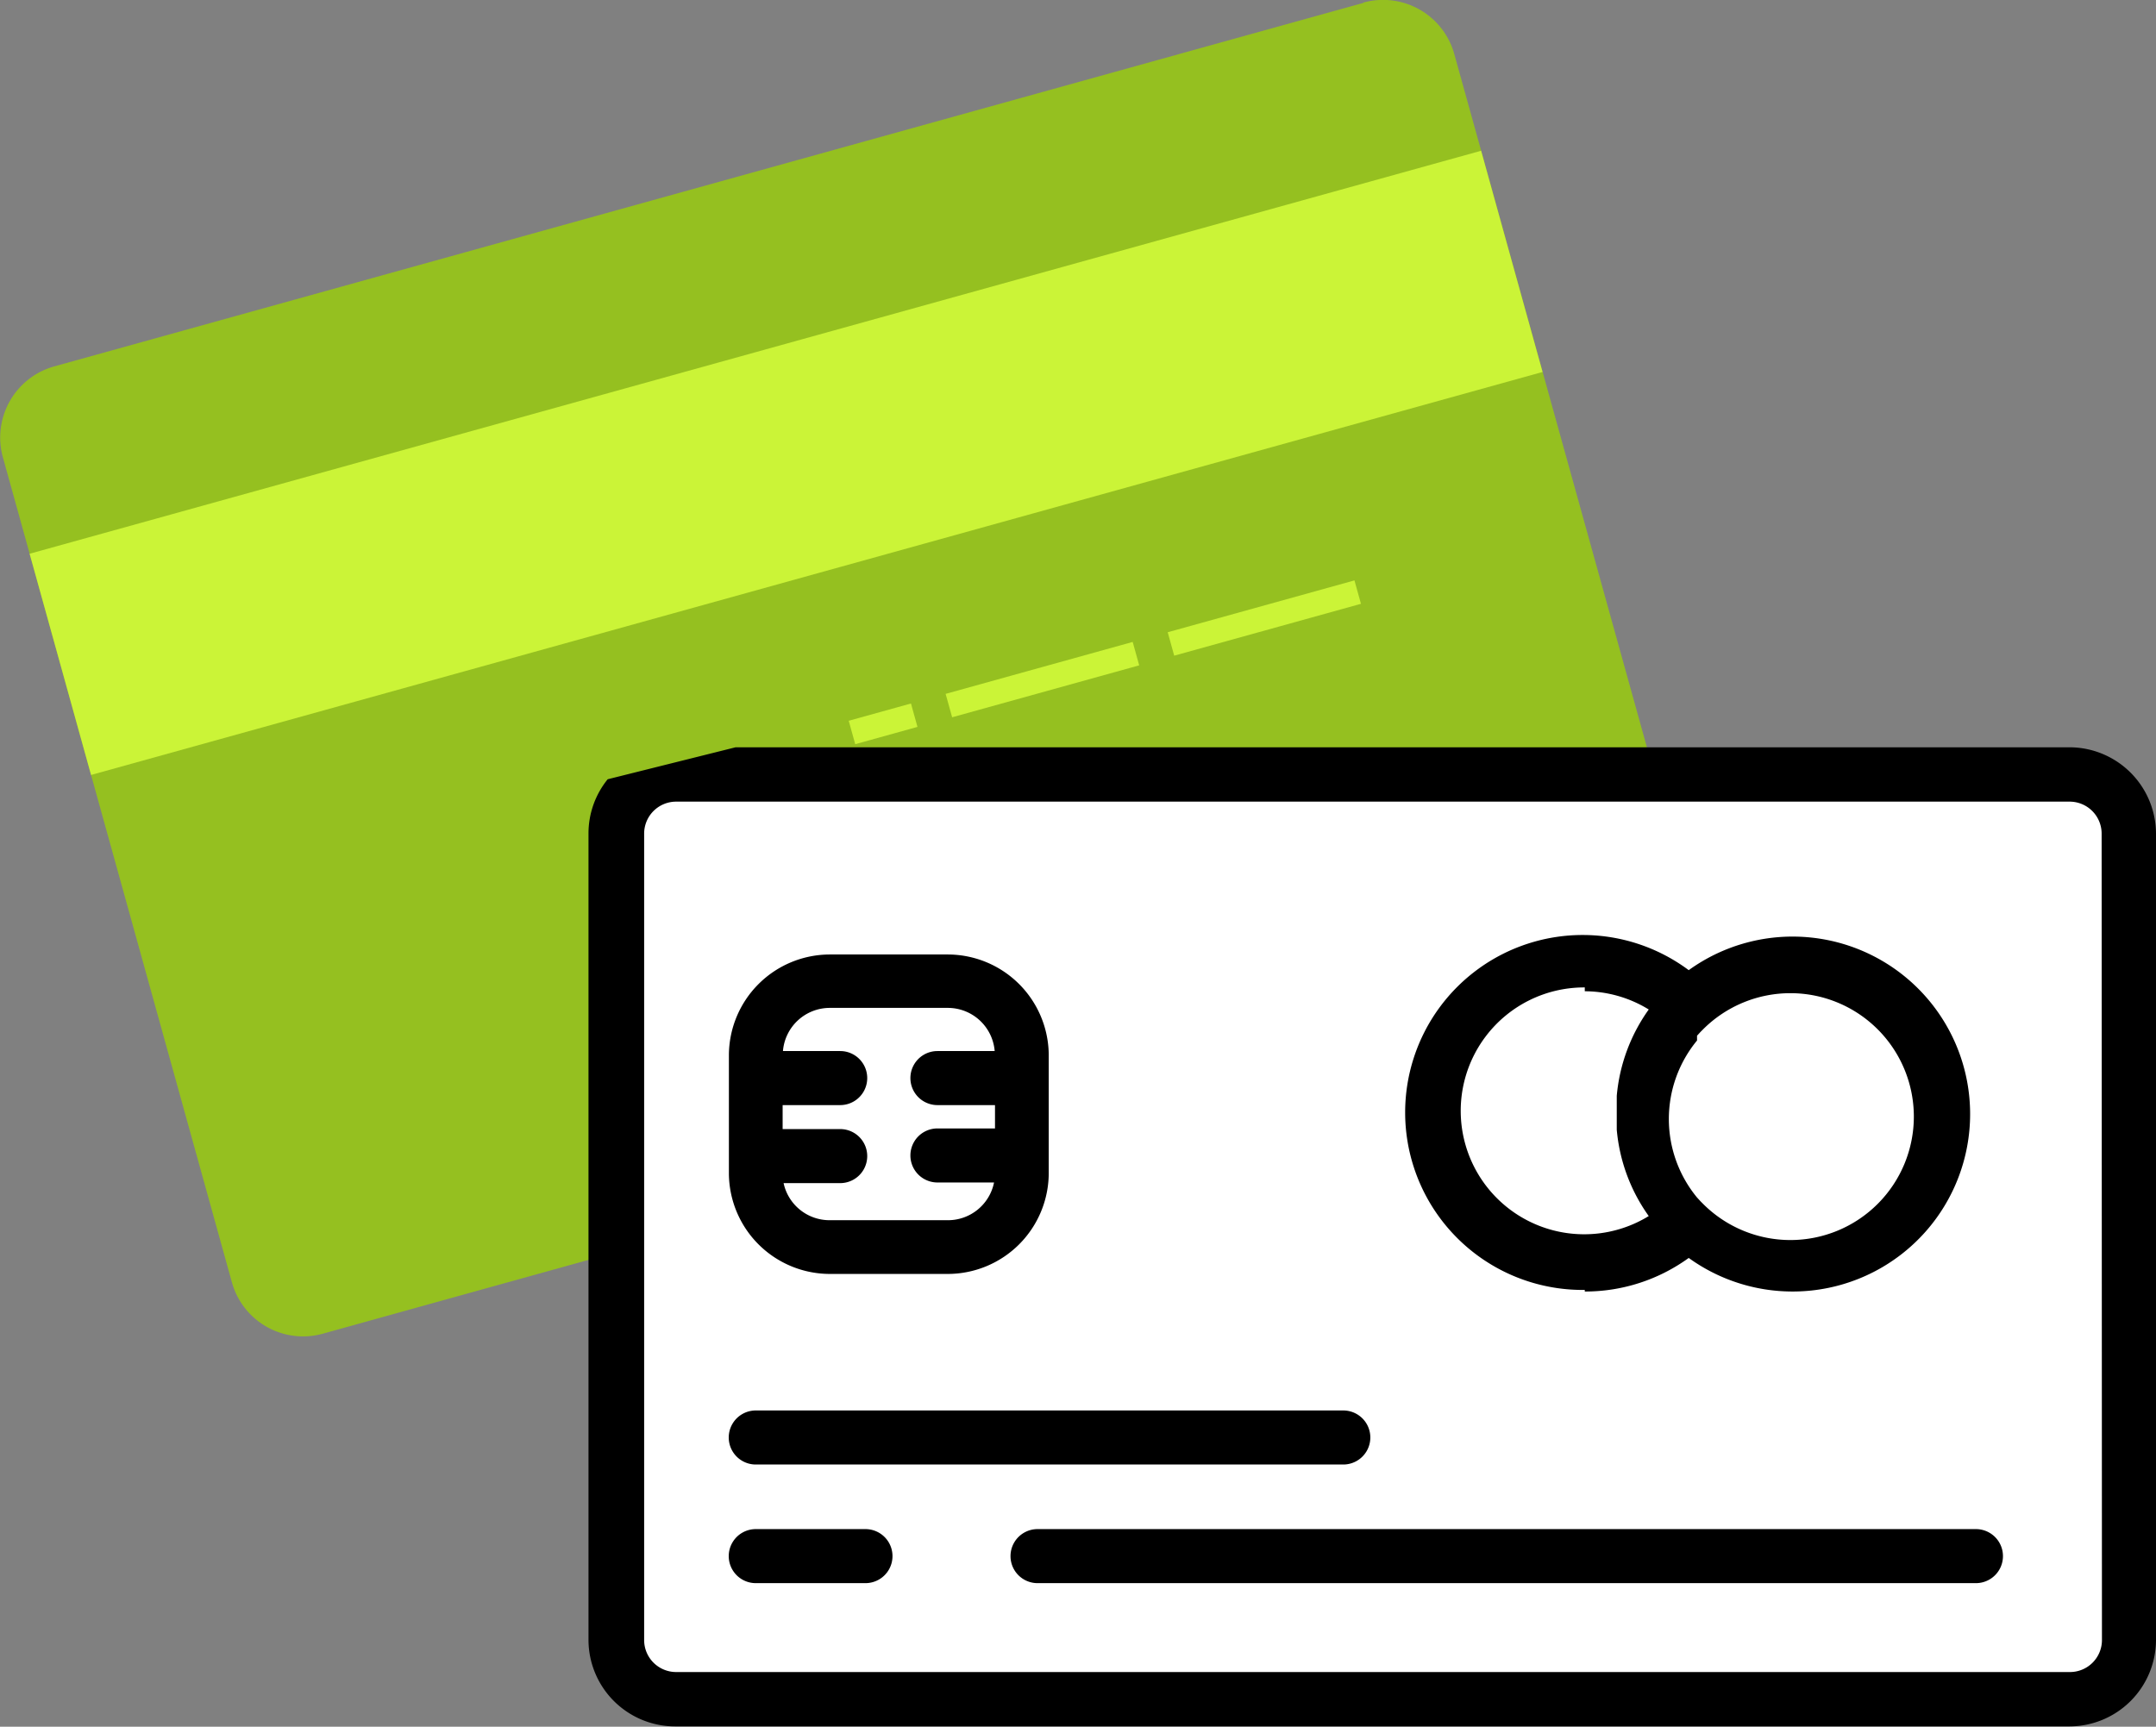
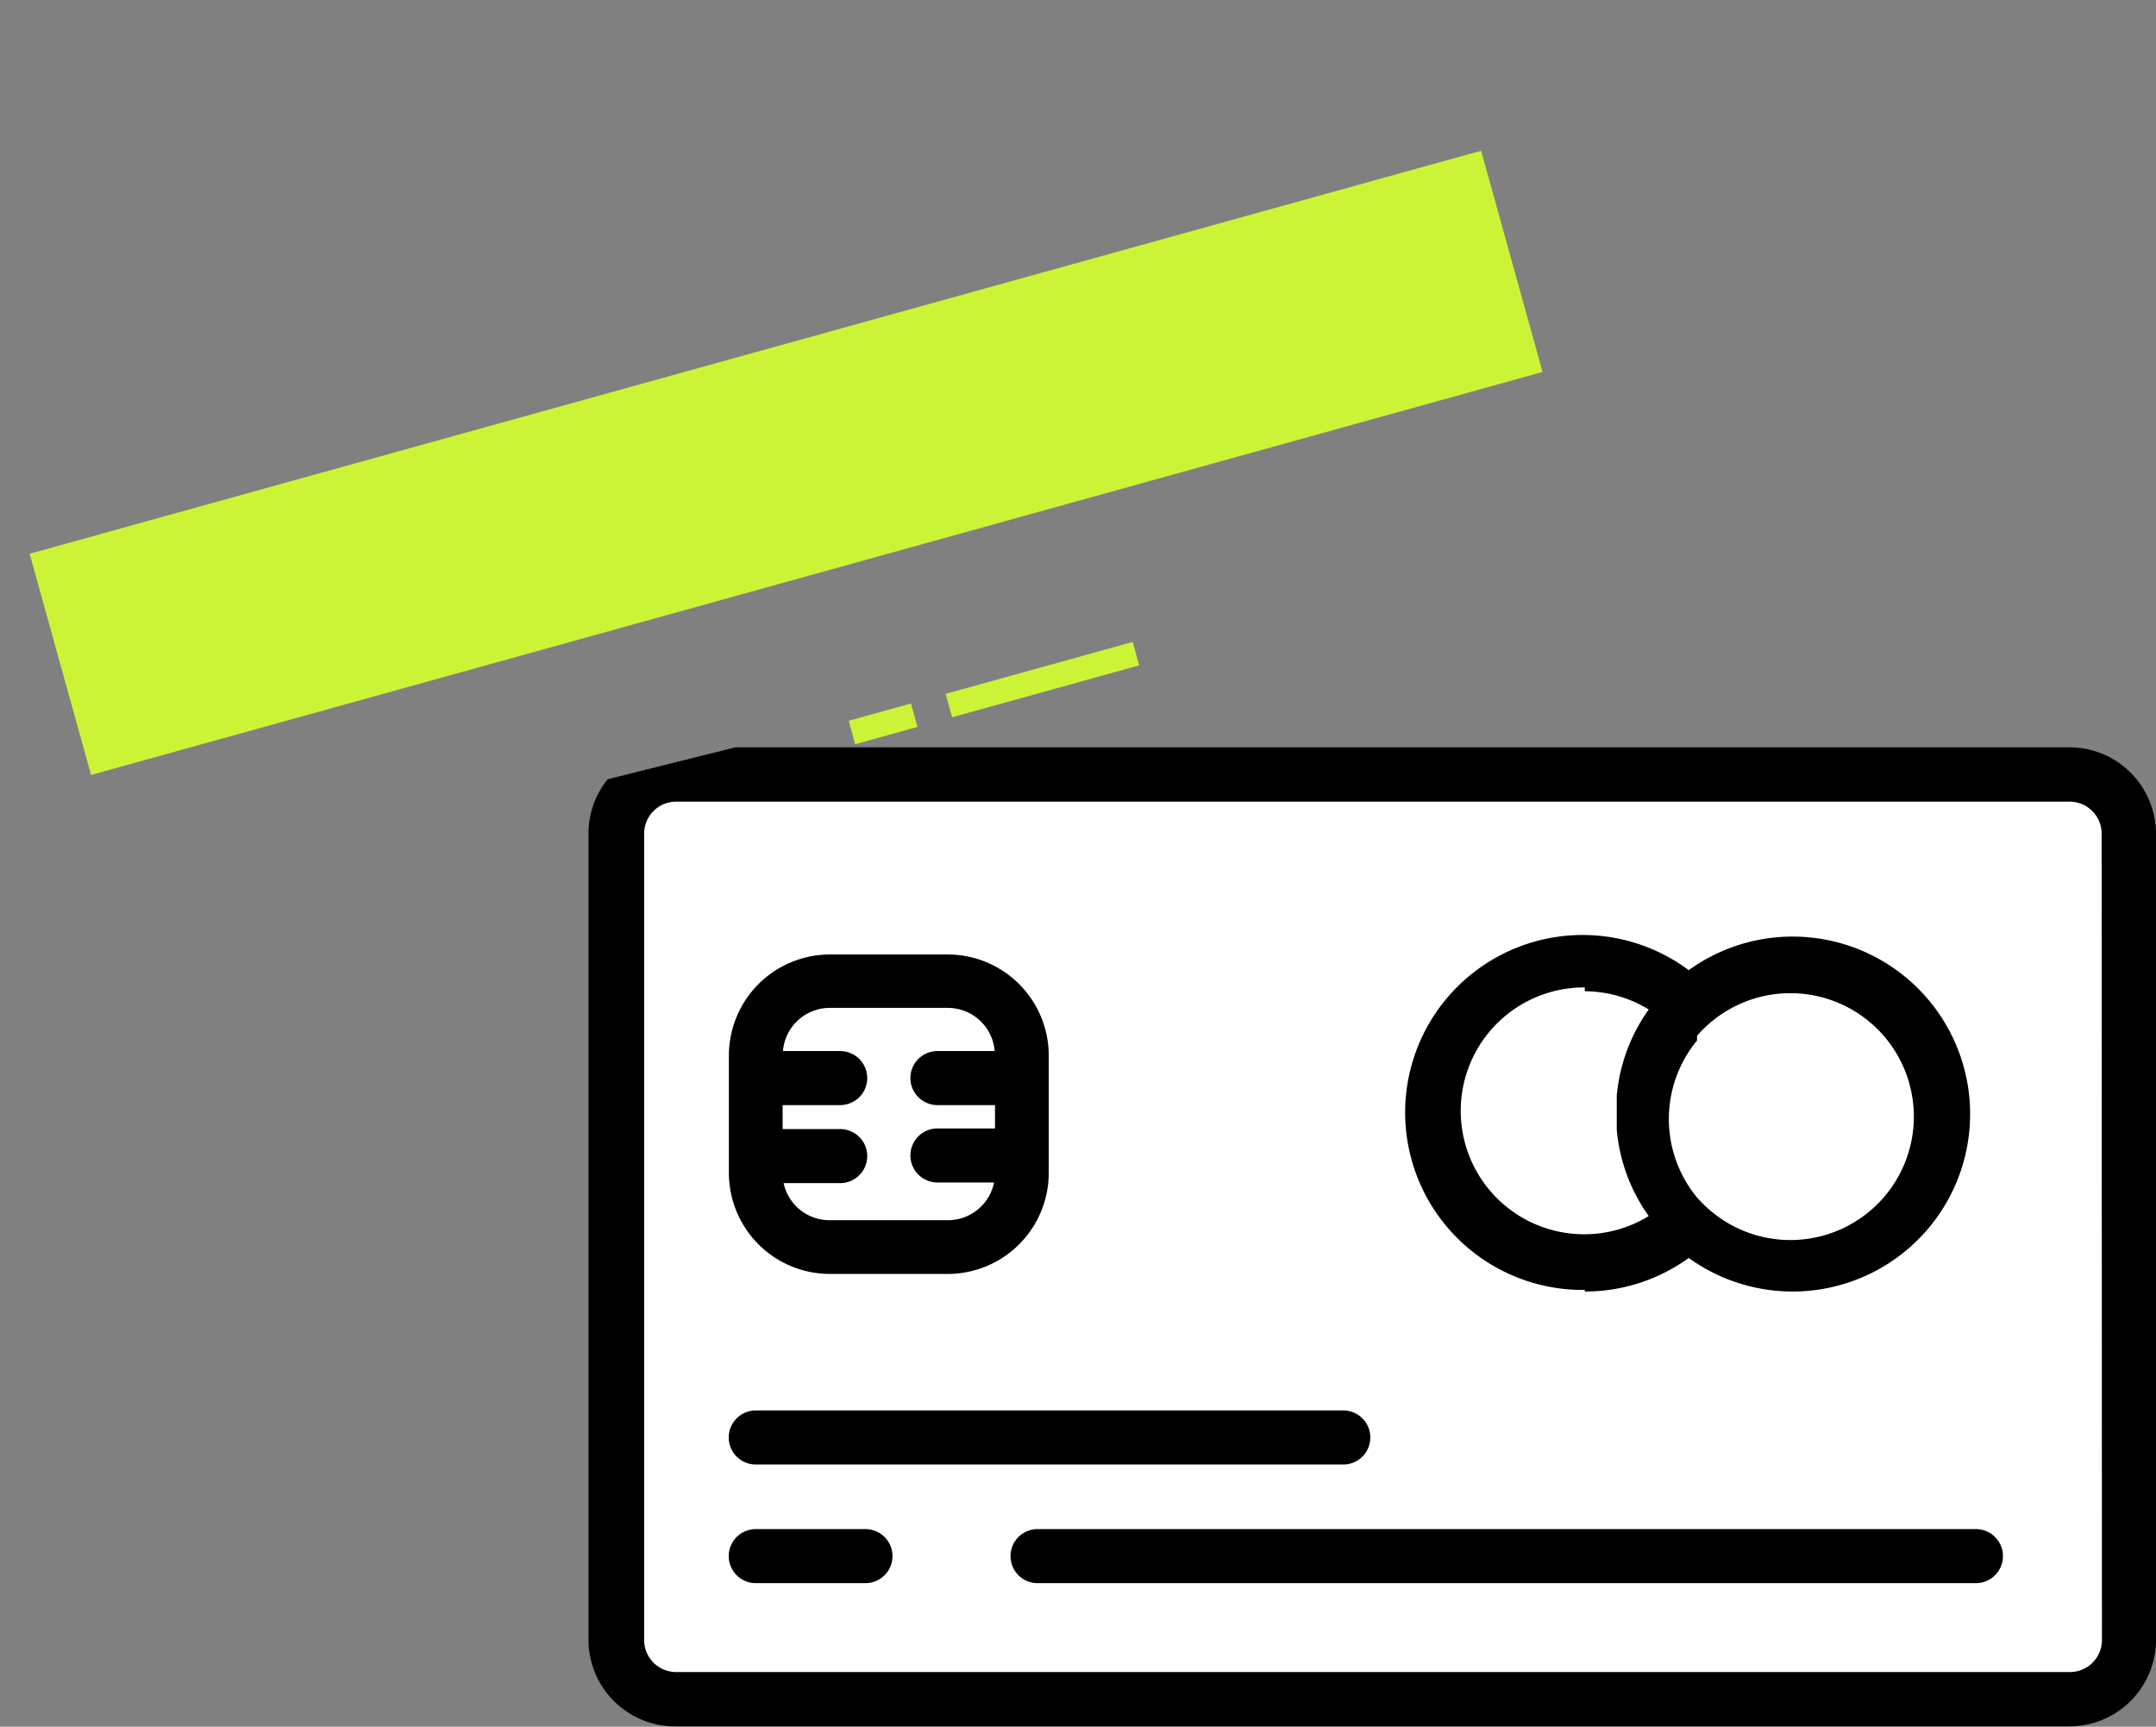
<svg xmlns="http://www.w3.org/2000/svg" viewBox="0 0 67.41 54">
  <rect x="0" y="0" width="67.41" height="54" fill="#808080" stroke="none" />
  <defs>
    <style>.cls-1{fill:#95c020;}.cls-2{fill:#cbf437;}.cls-3{fill:#fff;}</style>
  </defs>
  <title>paiement_cb</title>
  <g id="Calque_2" data-name="Calque 2">
    <g id="Calque_1-2" data-name="Calque 1">
-       <path class="cls-1" d="M42.63.08a2.31,2.31,0,0,1,2.84,1.61L52.64,27.5A2.31,2.31,0,0,1,51,30.34L10.09,41.71a2.31,2.31,0,0,1-2.84-1.61L.09,14.3a2.31,2.31,0,0,1,1.6-2.84L42.63.09Z" />
      <rect class="cls-2" x="26.6" y="22.26" width="2.02" height="0.76" transform="translate(-5.05 8.21) rotate(-15.52)" />
      <rect class="cls-2" x="29.56" y="20.87" width="6.07" height="0.76" transform="translate(-4.5 9.5) rotate(-15.52)" />
-       <rect class="cls-2" x="36.5" y="18.95" width="6.06" height="0.76" transform="translate(-3.73 11.28) rotate(-15.52)" />
      <rect class="cls-2" x="1.03" y="10.89" width="47.1" height="7.18" transform="translate(-2.98 7.1) rotate(-15.52)" />
      <rect class="cls-3" x="19.11" y="24.37" width="46.88" height="28.2" />
      <path d="M64.71,23.37H23l-4,1a2.69,2.69,0,0,0-.6,1.69V51.29a2.71,2.71,0,0,0,2.7,2.7H64.71a2.71,2.71,0,0,0,2.7-2.7V26.07A2.71,2.71,0,0,0,64.71,23.37Zm-7.54,0h-6.7M65.72,51.29a1,1,0,0,1-1,1H21.14a1,1,0,0,1-1-1V26.07a1,1,0,0,1,1-1H64.71a1,1,0,0,1,1,1Z" />
      <path d="M23.63,45.8H42a.84.84,0,0,0,0-1.69H23.63a.84.84,0,0,0,0,1.69Z" />
      <path d="M49.55,40.39a5.52,5.52,0,0,0,3.25-1.05,5.55,5.55,0,1,0,0-9,5.55,5.55,0,1,0-3.25,10Zm3.51-8h0l.11-.12,0,0,.1-.1,0,0a3.86,3.86,0,1,1,0,5.5l0,0-.1-.1,0,0-.11-.12h0a3.86,3.86,0,0,1,0-4.91ZM49.55,31a3.84,3.84,0,0,1,2,.57,5.47,5.47,0,0,0-1,2.7v0q0,.11,0,.21v.06c0,.09,0,.18,0,.26s0,.18,0,.26v.06q0,.11,0,.21v0a5.47,5.47,0,0,0,1,2.7,3.86,3.86,0,1,1-2-7.15Z" />
      <path d="M25.94,39.84h3.7a3.16,3.16,0,0,0,3.15-3.15V33a3.16,3.16,0,0,0-3.15-3.15h-3.7A3.16,3.16,0,0,0,22.79,33v3.7A3.16,3.16,0,0,0,25.94,39.84Zm-1.47-5.28h1.8a.84.84,0,0,0,0-1.69H24.48a1.47,1.47,0,0,1,1.46-1.35h3.7a1.47,1.47,0,0,1,1.46,1.35H29.31a.84.84,0,0,0,0,1.69h1.8v.73h-1.8a.84.84,0,0,0,0,1.69h1.77a1.47,1.47,0,0,1-1.44,1.18h-3.7A1.47,1.47,0,0,1,24.5,37h1.77a.84.84,0,0,0,0-1.69h-1.8Z" />
      <path d="M61.78,47.82H32.44a.84.84,0,0,0,0,1.69H61.78a.84.84,0,1,0,0-1.69Z" />
      <path d="M27.07,47.82H23.63a.84.84,0,0,0,0,1.69h3.43a.84.84,0,0,0,0-1.69Z" />
    </g>
  </g>
</svg>